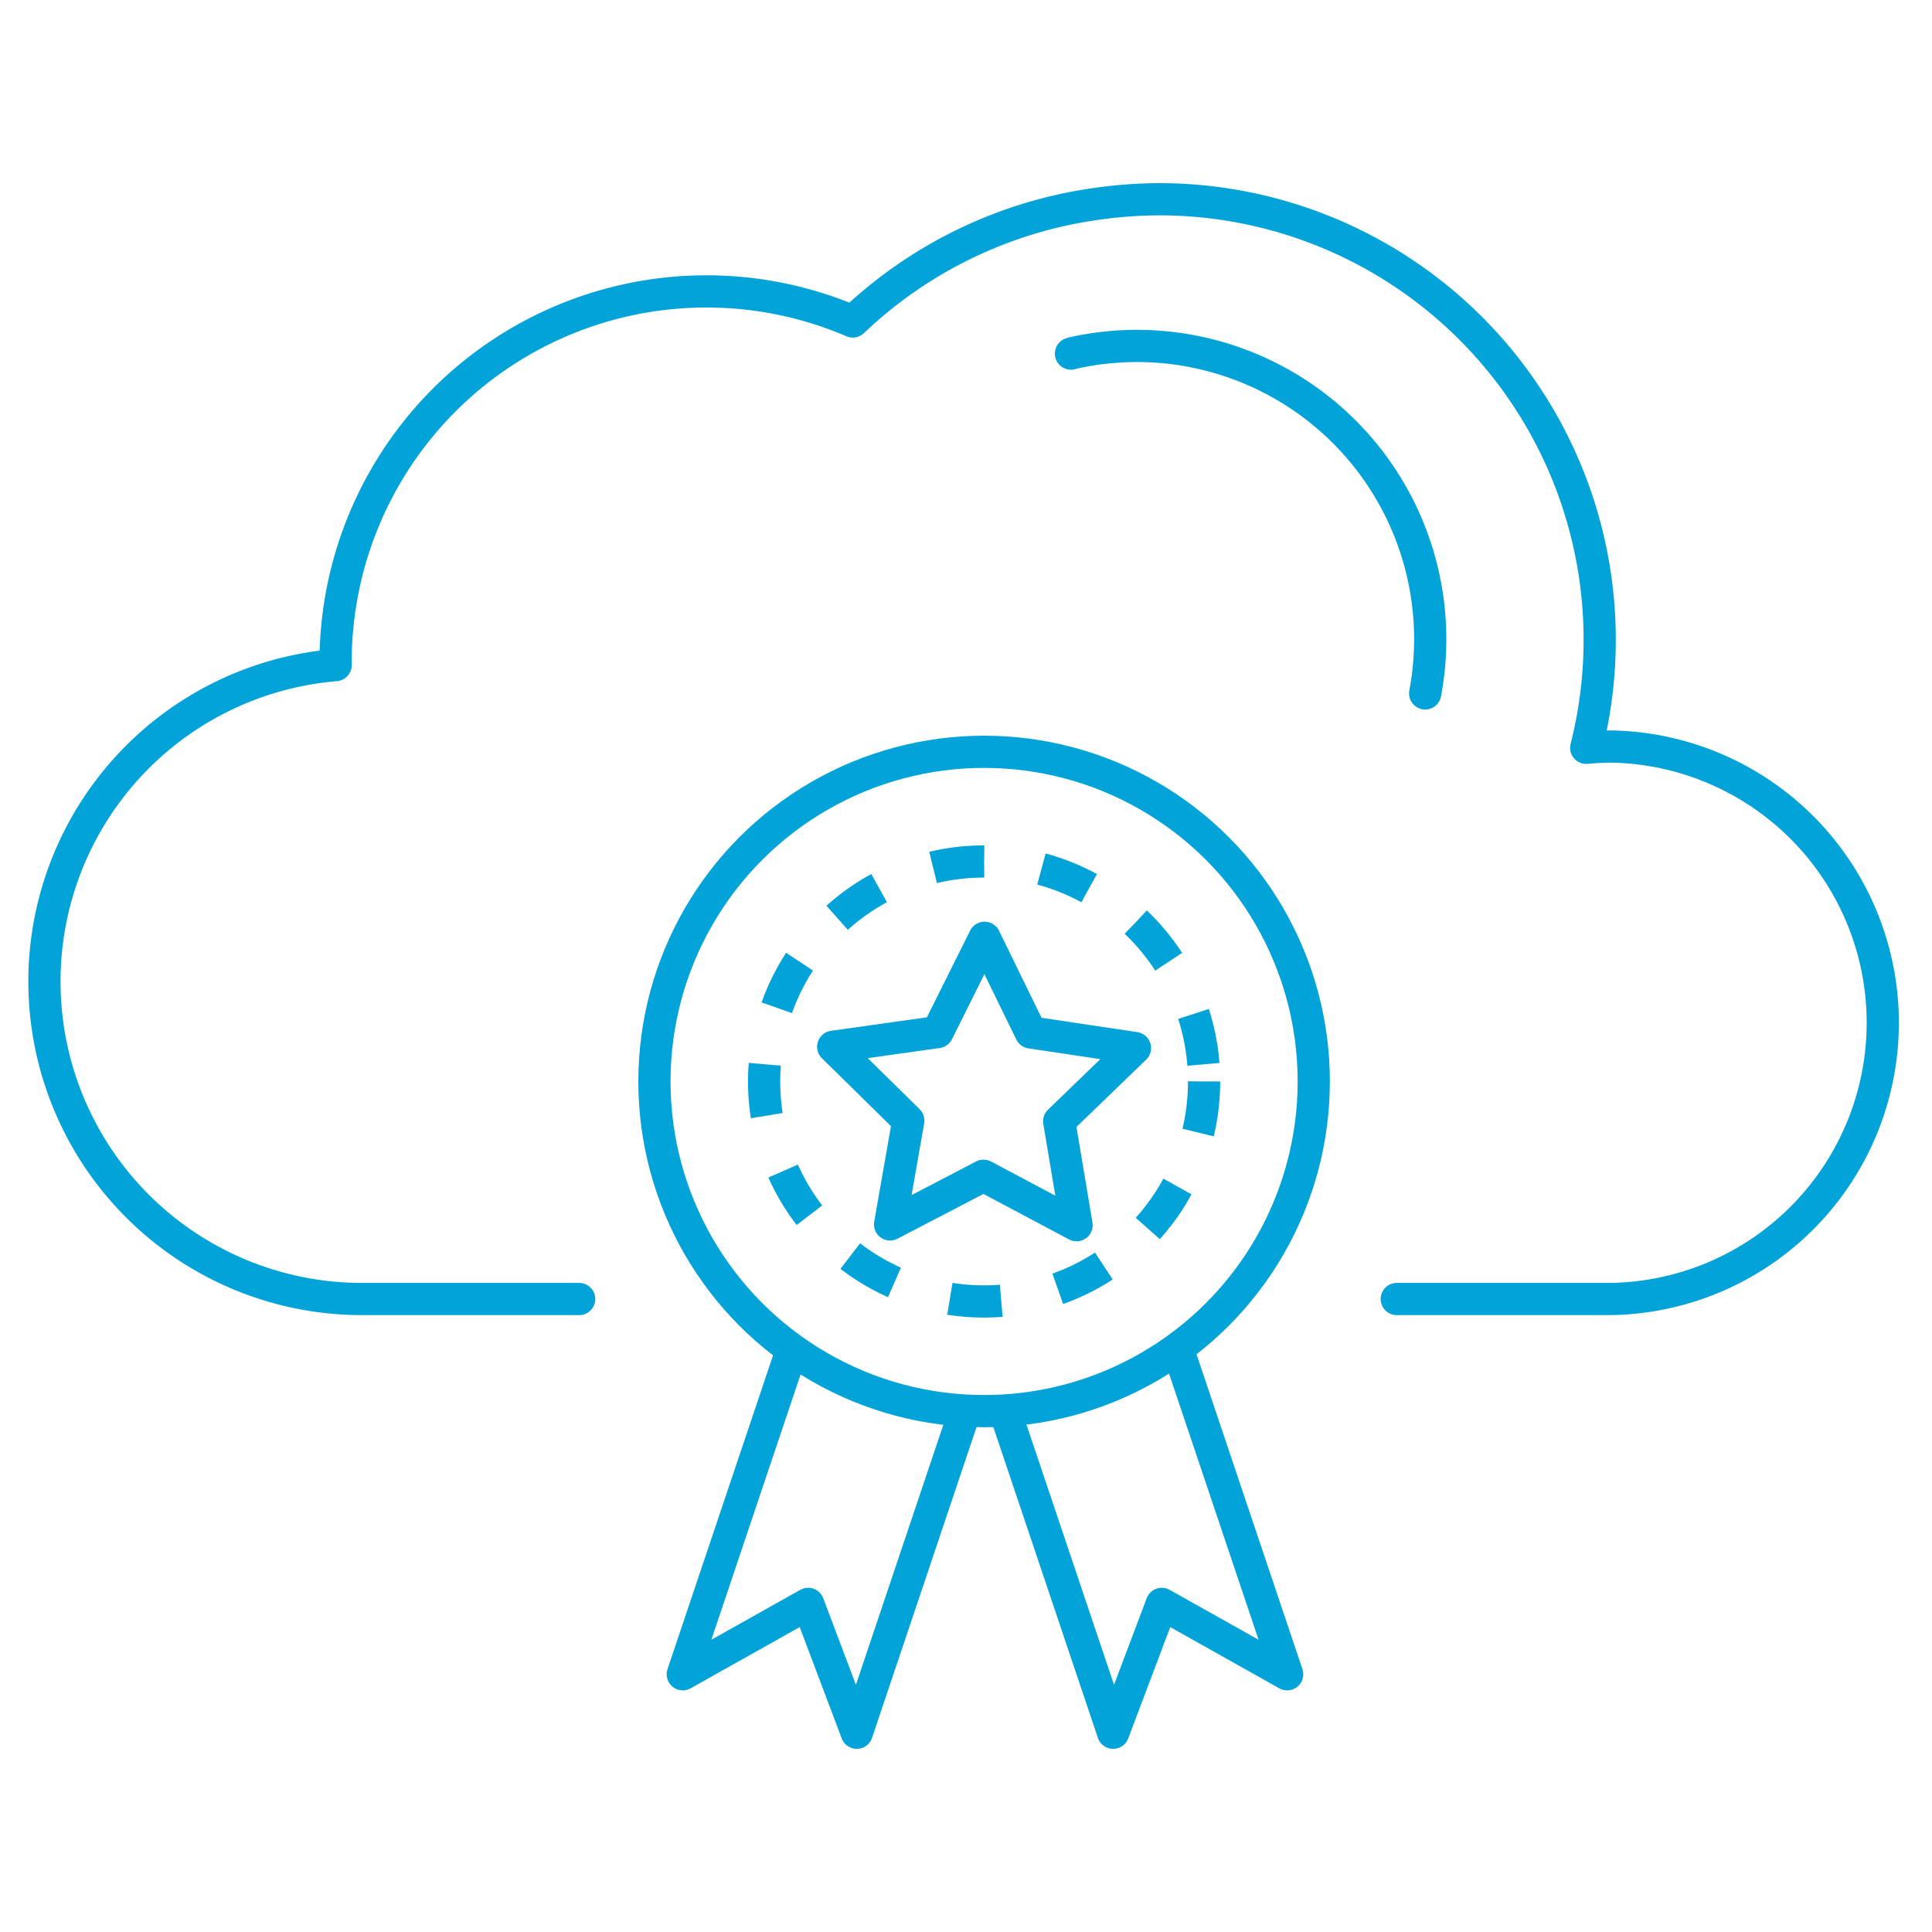
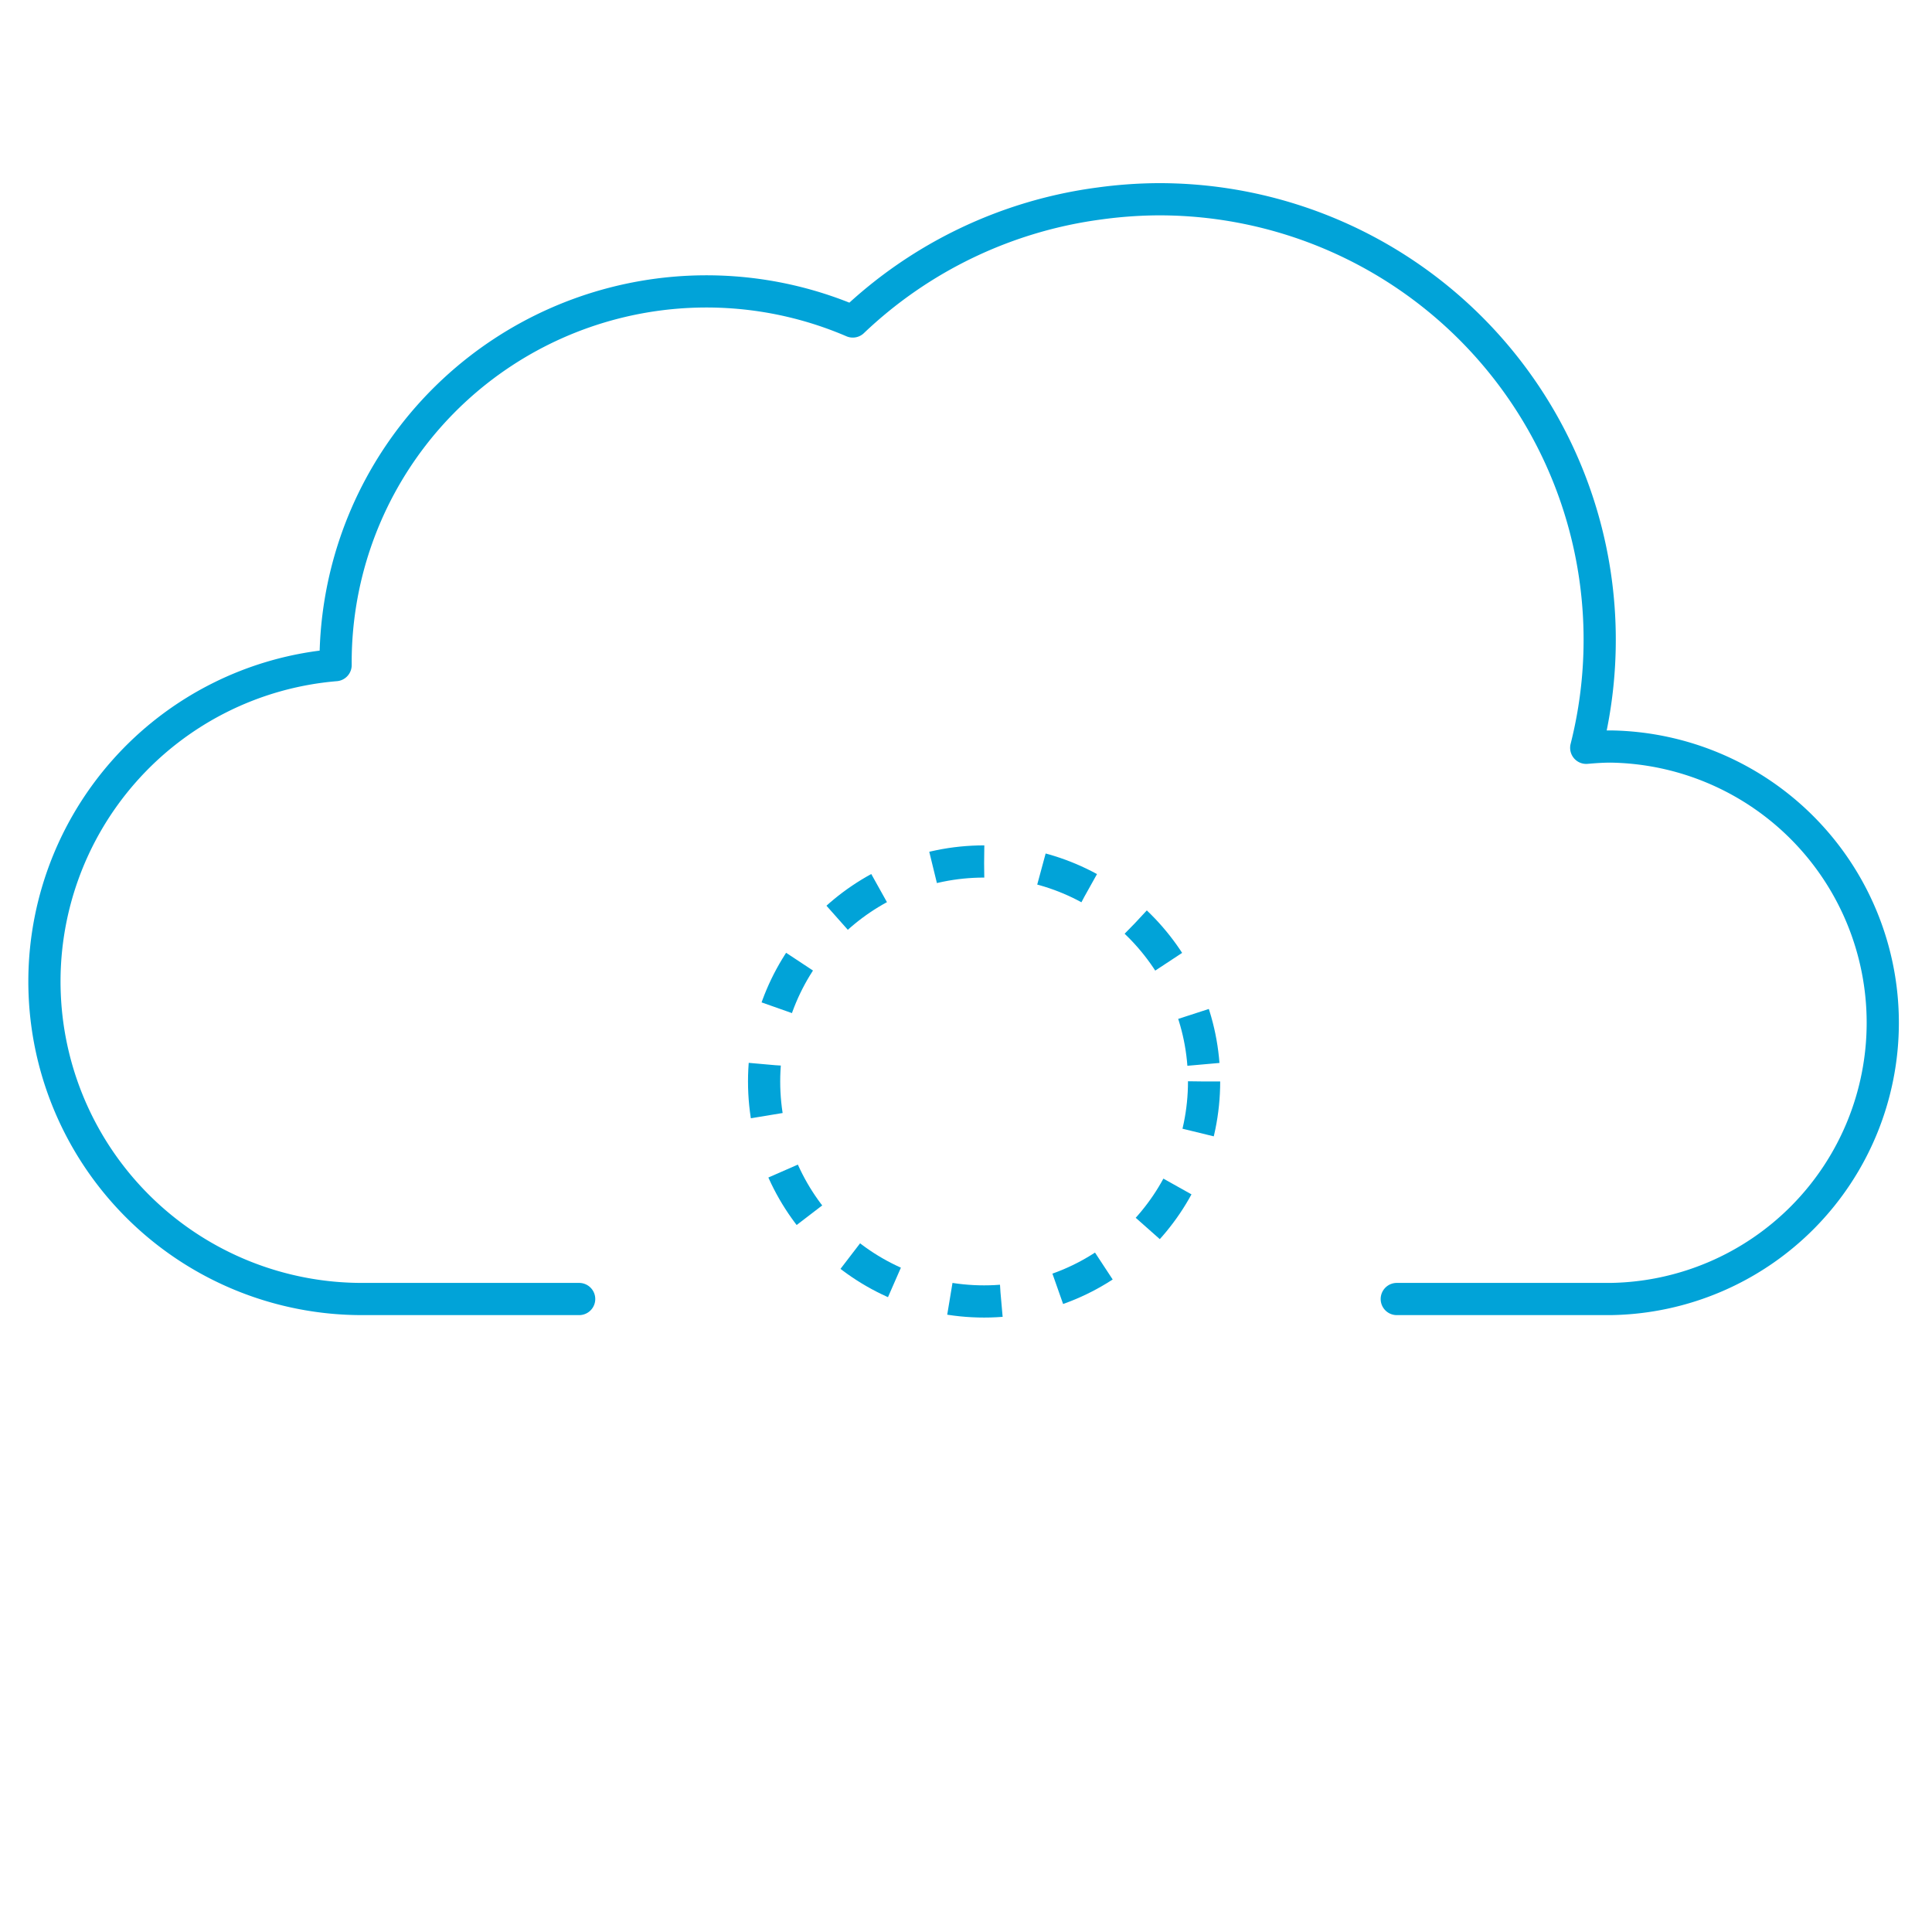
<svg xmlns="http://www.w3.org/2000/svg" width="300" height="300" viewBox="0 0 300 300">
  <g>
    <g>
      <path d="M216.89,201.71h33.22a42.9,42.9,0,0,0,0-85.79c-1.28,0-2.55.09-3.8.2a68.4,68.4,0,0,0-66.55-85.18,69.72,69.72,0,0,0-9,.65,68.53,68.53,0,0,0-38.34,18.33,57.59,57.59,0,0,0-80.31,52.92c0,.15,0,.29,0,.44a49.3,49.3,0,0,0,4.15,98.43H89.93" fill="none" stroke="#01a3d8" stroke-linecap="round" stroke-linejoin="round" stroke-width="5" />
-       <path d="M221.3,107.67a45.54,45.54,0,0,0-54.67-52.86l-.33.1" fill="none" stroke="#01a3d8" stroke-linecap="round" stroke-linejoin="round" stroke-width="5" />
    </g>
-     <circle cx="152.81" cy="167.93" r="51.19" fill="none" stroke="#01a3d8" stroke-linecap="round" stroke-linejoin="round" stroke-width="5" />
    <circle cx="152.81" cy="167.93" r="34.16" fill="none" stroke="#01a3d8" stroke-miterlimit="10" stroke-width="5" stroke-dasharray="8 9" />
-     <polyline points="122.4 211.28 106.02 259.98 125.49 249.05 133.04 269.06 149.63 219.72" fill="none" stroke="#01a3d8" stroke-linecap="round" stroke-linejoin="round" stroke-width="5" />
-     <polyline points="183.49 211.28 199.87 259.98 180.4 249.05 172.85 269.06 156.25 219.72" fill="none" stroke="#01a3d8" stroke-linecap="round" stroke-linejoin="round" stroke-width="5" />
-     <polygon points="160.06 160.32 176.24 162.74 164.47 174.11 167.17 190.25 152.72 182.57 138.21 190.13 141.04 174.01 129.38 162.54 145.58 160.26 152.88 145.62 160.06 160.32" fill="none" stroke="#01a3d8" stroke-linecap="round" stroke-linejoin="round" stroke-width="5" />
  </g>
</svg>